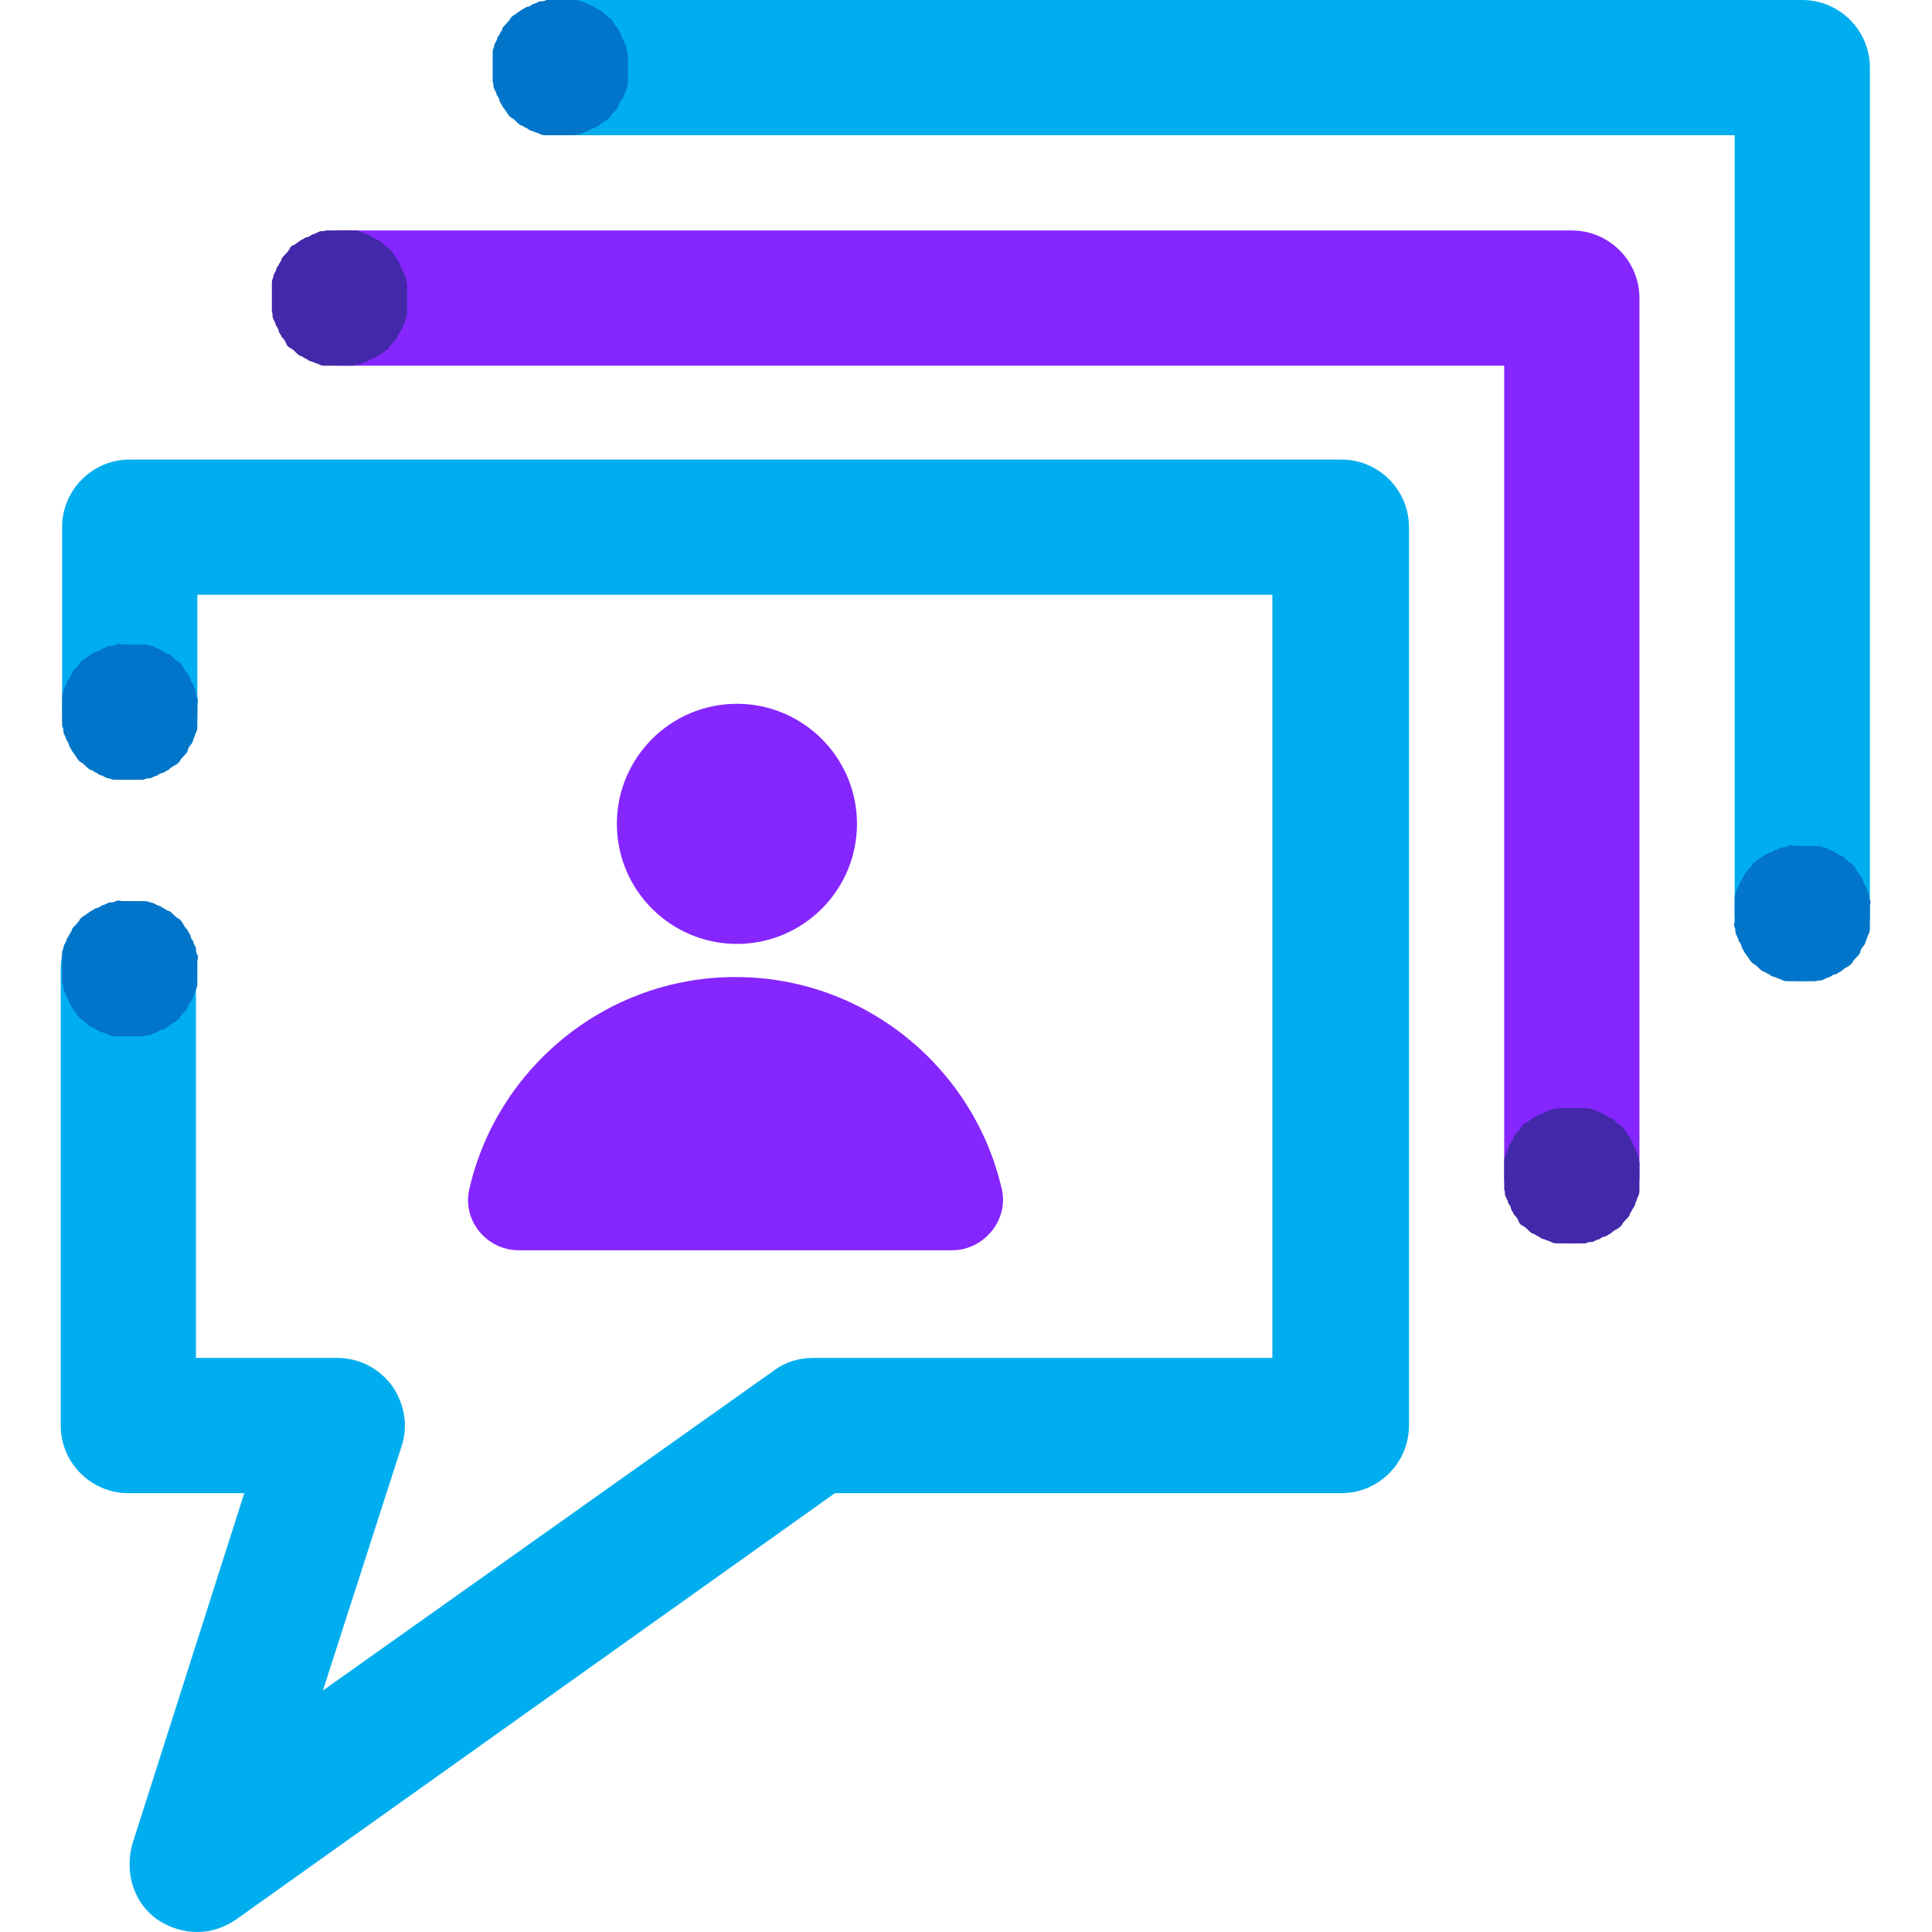
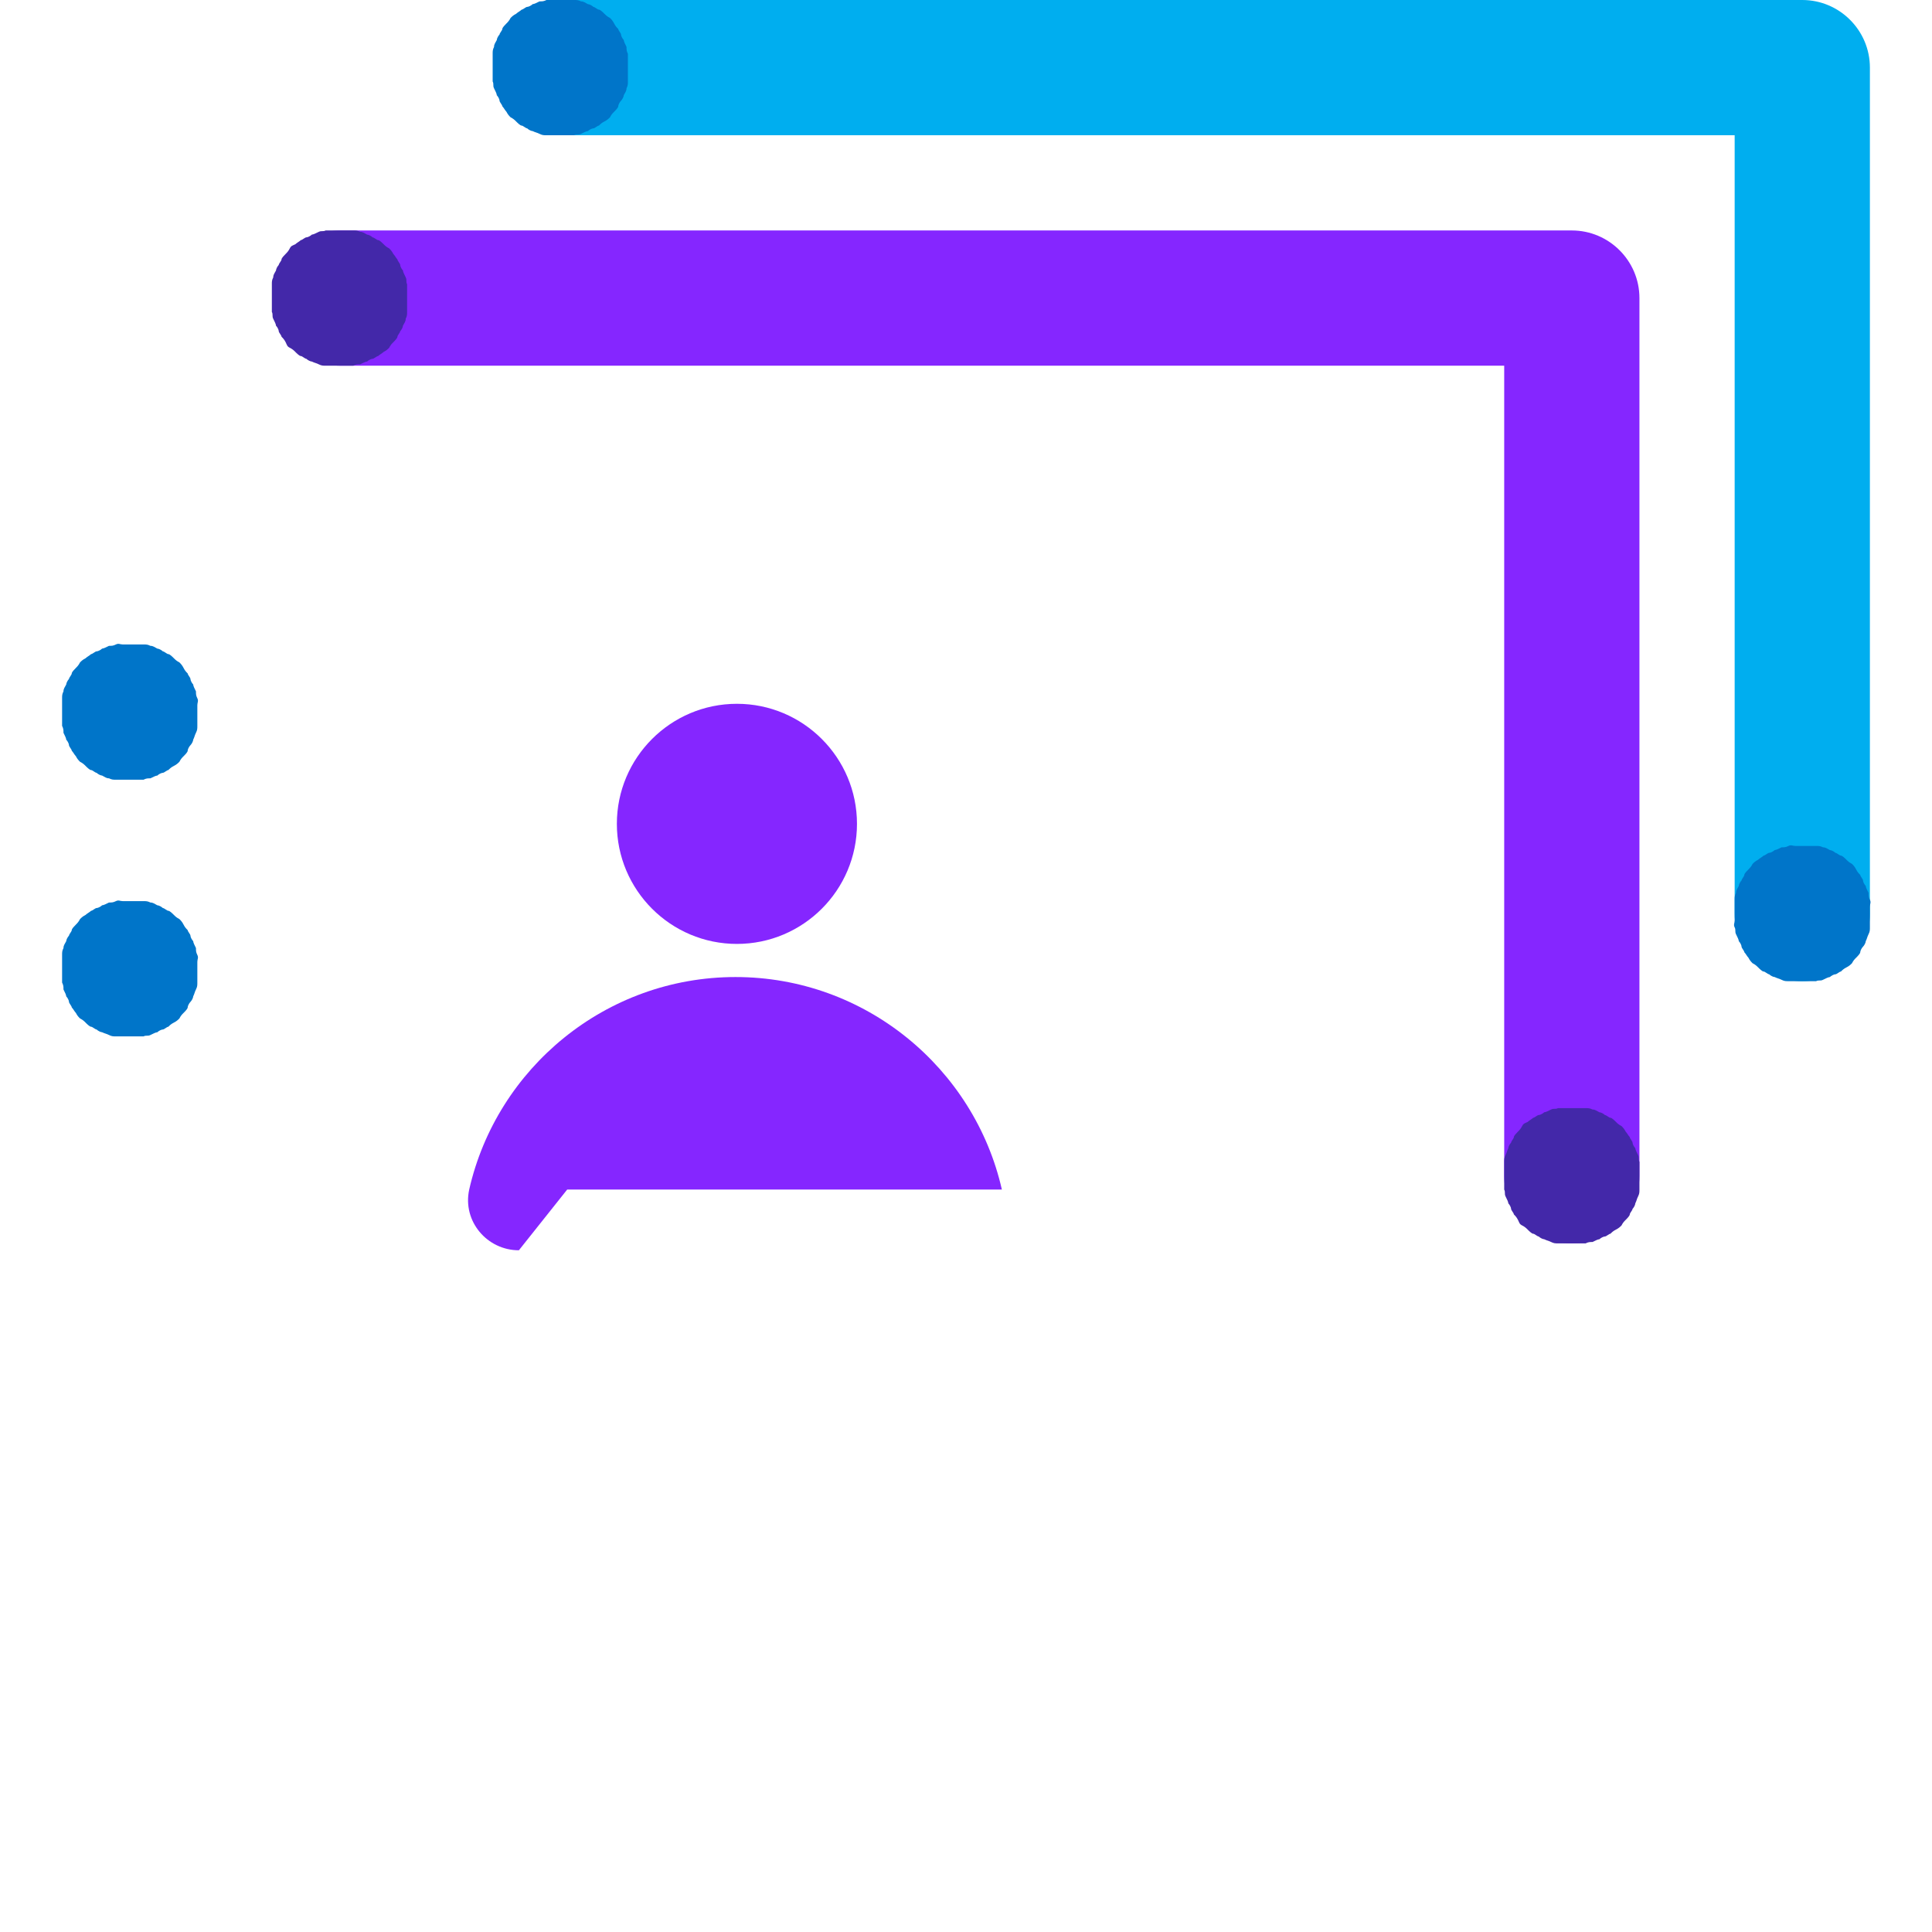
<svg xmlns="http://www.w3.org/2000/svg" id="elements" width="140" height="140" version="1.1" viewBox="0 0 140 140">
  <defs>
    <style>
      .st0 {
        fill: #4328a9;
      }

      .st1 {
        fill: #00aeef;
      }

      .st2 {
        fill: #8526ff;
      }

      .st3 {
        fill: #0075c9;
      }
    </style>
  </defs>
-   <path class="st1" d="M14.3,140c-1,0-2-.3-2.9-.9-1.7-1.2-2.4-3.4-1.8-5.5l8.1-25.4h-8.4c-2.7,0-4.9-2.2-4.9-4.9v-33.1c0-2.7,2.2-4.9,4.9-4.9s4.9,2.2,4.9,4.9v28.2h10.2c1.6,0,3,.7,4,2,.9,1.3,1.2,2.9.7,4.4l-5.7,17.7,32.7-23.2c.8-.6,1.8-.9,2.8-.9h33.3v-55.3H14.3v8.5c0,2.7-2.2,4.9-4.9,4.9s-4.9-2.2-4.9-4.9v-13.4c0-2.7,2.2-4.9,4.9-4.9h87.8c2.7,0,4.9,2.2,4.9,4.9v65.1c0,2.7-2.2,4.9-4.9,4.9h-36.7l-43.4,30.9c-.9.6-1.8.9-2.8.9h0Z" />
  <path class="st3" d="M9.4,46.7c.2,0,.3,0,.5,0,.2,0,.3,0,.5,0,.2,0,.3,0,.5.1.2,0,.3.1.5.2.1,0,.3.1.4.2.1,0,.3.2.4.2.1,0,.3.2.4.3.1.1.2.2.4.3.1.1.2.2.3.4s.2.3.3.4c0,.1.2.3.2.4,0,.1.1.3.2.4,0,.1.1.3.2.5,0,.2,0,.3.1.5s0,.3,0,.5c0,.2,0,.3,0,.5s0,.3,0,.5c0,.2,0,.3,0,.5s0,.3-.1.5-.1.3-.2.5c0,.1-.1.3-.2.4s-.2.3-.2.4c0,.1-.2.3-.3.4s-.2.2-.3.4c-.1.1-.2.2-.4.3s-.3.2-.4.3c-.1,0-.3.2-.4.2-.1,0-.3.1-.4.2-.1,0-.3.1-.5.2-.2,0-.3,0-.5.1-.2,0-.3,0-.5,0-.3,0-.6,0-1,0-.2,0-.3,0-.5,0-.2,0-.3,0-.5-.1-.2,0-.3-.1-.5-.2-.1,0-.3-.1-.4-.2-.1,0-.3-.2-.4-.2-.1,0-.3-.2-.4-.3-.1-.1-.2-.2-.4-.3-.1-.1-.2-.2-.3-.4-.1-.1-.2-.3-.3-.4,0-.1-.2-.3-.2-.4s-.1-.3-.2-.4c0-.1-.1-.3-.2-.5,0-.2,0-.3-.1-.5,0-.2,0-.3,0-.5,0-.2,0-.3,0-.5s0-.3,0-.5c0-.2,0-.3,0-.5,0-.2,0-.3.1-.5,0-.2.1-.3.2-.5,0-.1.1-.3.2-.4,0-.1.2-.3.2-.4,0-.1.2-.3.3-.4.1-.1.2-.2.3-.4.1-.1.2-.2.4-.3.1-.1.3-.2.4-.3.1,0,.3-.2.4-.2.1,0,.3-.1.4-.2.1,0,.3-.1.5-.2.2,0,.3,0,.5-.1s.3,0,.5,0c.2,0,.3,0,.5,0Z" />
  <path class="st3" d="M9.4,65.3c.2,0,.3,0,.5,0,.2,0,.3,0,.5,0,.2,0,.3,0,.5.1.2,0,.3.1.5.2.1,0,.3.1.4.2.1,0,.3.2.4.2.1,0,.3.2.4.3.1.1.2.2.4.3.1.1.2.2.3.4s.2.3.3.4c0,.1.2.3.2.4,0,.1.1.3.2.4,0,.1.1.3.2.5,0,.2,0,.3.1.5s0,.3,0,.5c0,.2,0,.3,0,.5s0,.3,0,.5c0,.2,0,.3,0,.5s0,.3-.1.5-.1.3-.2.5c0,.1-.1.3-.2.4s-.2.3-.2.4c0,.1-.2.3-.3.4s-.2.2-.3.4c-.1.1-.2.2-.4.3s-.3.2-.4.3c-.1,0-.3.2-.4.2-.1,0-.3.1-.4.2-.1,0-.3.1-.5.2s-.3,0-.5.1c-.2,0-.3,0-.5,0-.3,0-.6,0-1,0-.2,0-.3,0-.5,0-.2,0-.3,0-.5-.1s-.3-.1-.5-.2c-.1,0-.3-.1-.4-.2-.1,0-.3-.2-.4-.2-.1,0-.3-.2-.4-.3-.1-.1-.2-.2-.4-.3-.1-.1-.2-.2-.3-.4-.1-.1-.2-.3-.3-.4,0-.1-.2-.3-.2-.4s-.1-.3-.2-.4c0-.1-.1-.3-.2-.5,0-.2,0-.3-.1-.5,0-.2,0-.3,0-.5,0-.2,0-.3,0-.5s0-.3,0-.5c0-.2,0-.3,0-.5,0-.2,0-.3.1-.5,0-.2.1-.3.2-.5,0-.1.1-.3.2-.4,0-.1.2-.3.2-.4,0-.1.2-.3.3-.4.1-.1.2-.2.3-.4.1-.1.2-.2.4-.3.1-.1.3-.2.4-.3.1,0,.3-.2.4-.2.1,0,.3-.1.4-.2.1,0,.3-.1.5-.2.2,0,.3,0,.5-.1s.3,0,.5,0c.2,0,.3,0,.5,0h0Z" />
  <g>
    <path class="st2" d="M113.9,90.1c-2.7,0-4.9-2.2-4.9-4.9V26.5H24.7c-2.7,0-4.9-2.2-4.9-4.9s2.2-4.9,4.9-4.9h89.2c2.7,0,4.9,2.2,4.9,4.9v63.6c0,2.7-2.2,4.9-4.9,4.9Z" />
    <path class="st0" d="M24.6,26.5c-.2,0-.3,0-.5,0s-.3,0-.5,0c-.2,0-.3,0-.5-.1s-.3-.1-.5-.2c-.1,0-.3-.1-.4-.2-.1,0-.3-.2-.4-.2s-.3-.2-.4-.3-.2-.2-.4-.3-.2-.2-.3-.4-.2-.3-.3-.4c0-.1-.2-.3-.2-.4,0-.1-.1-.3-.2-.4,0-.1-.1-.3-.2-.5s0-.3-.1-.5c0-.2,0-.3,0-.5s0-.3,0-.5,0-.3,0-.5c0-.2,0-.3,0-.5,0-.2,0-.3.1-.5,0-.2.1-.3.2-.5,0-.1.1-.3.2-.4,0-.1.2-.3.2-.4,0-.1.2-.3.3-.4.1-.1.2-.2.3-.4s.2-.2.4-.3c.1-.1.3-.2.4-.3.1,0,.3-.2.4-.2.1,0,.3-.1.4-.2.1,0,.3-.1.5-.2s.3,0,.5-.1c.2,0,.3,0,.5,0,.3,0,.6,0,1,0,.2,0,.3,0,.5,0,.2,0,.3,0,.5.1.2,0,.3.1.5.2.1,0,.3.1.4.2.1,0,.3.2.4.2.1,0,.3.2.4.3.1.1.2.2.4.3.1.1.2.2.3.4.1.1.2.3.3.4,0,.1.2.3.2.4,0,.1.1.3.2.4,0,.1.1.3.2.5s0,.3.1.5c0,.2,0,.3,0,.5,0,.2,0,.3,0,.5s0,.3,0,.5c0,.2,0,.3,0,.5,0,.2,0,.3-.1.5,0,.2-.1.3-.2.5,0,.1-.1.3-.2.4,0,.1-.2.3-.2.4,0,.1-.2.3-.3.4-.1.1-.2.2-.3.4-.1.1-.2.2-.4.3-.1.1-.3.2-.4.3-.1,0-.3.2-.4.2-.1,0-.3.1-.4.2-.1,0-.3.1-.5.2-.2,0-.3,0-.5.1-.2,0-.3,0-.5,0-.2,0-.3,0-.5,0Z" />
    <path class="st0" d="M113.9,90.1c-.2,0-.3,0-.5,0s-.3,0-.5,0c-.2,0-.3,0-.5-.1s-.3-.1-.5-.2c-.1,0-.3-.1-.4-.2-.1,0-.3-.2-.4-.2-.1,0-.3-.2-.4-.3-.1-.1-.2-.2-.4-.3s-.2-.2-.3-.4-.2-.3-.3-.4c0-.1-.2-.3-.2-.4,0-.1-.1-.3-.2-.4,0-.1-.1-.3-.2-.5s0-.3-.1-.5c0-.2,0-.3,0-.5s0-.3,0-.5,0-.3,0-.5c0-.2,0-.3,0-.5,0-.2,0-.3.1-.5s.1-.3.2-.5c0-.1.1-.3.2-.4,0-.1.2-.3.2-.4,0-.1.2-.3.3-.4.1-.1.2-.2.3-.4s.2-.2.4-.3c.1-.1.3-.2.4-.3.1,0,.3-.2.4-.2.1,0,.3-.1.4-.2.1,0,.3-.1.5-.2s.3,0,.5-.1c.2,0,.3,0,.5,0,.3,0,.6,0,1,0,.2,0,.3,0,.5,0,.2,0,.3,0,.5.1.2,0,.3.1.5.2.1,0,.3.1.4.2.1,0,.3.2.4.2.1,0,.3.2.4.3.1.1.2.2.4.3.1.1.2.2.3.4.1.1.2.3.3.4,0,.1.2.3.2.4,0,.1.1.3.2.4,0,.1.1.3.2.5s0,.3.1.5c0,.2,0,.3,0,.5,0,.2,0,.3,0,.5s0,.3,0,.5c0,.2,0,.3,0,.5,0,.2,0,.3-.1.5s-.1.3-.2.5c0,.1-.1.3-.2.4,0,.1-.2.3-.2.4,0,.1-.2.3-.3.4-.1.1-.2.2-.3.4-.1.1-.2.2-.4.3s-.3.2-.4.3c-.1,0-.3.2-.4.2-.1,0-.3.1-.4.2-.1,0-.3.1-.5.2-.2,0-.3,0-.5.1-.2,0-.3,0-.5,0-.2,0-.3,0-.5,0Z" />
  </g>
  <g>
    <path class="st1" d="M130.6,71.1c-2.7,0-4.9-2.2-4.9-4.9V9.8H40.7c-2.7,0-4.9-2.2-4.9-4.9s2.2-4.9,4.9-4.9h89.9c2.7,0,4.9,2.2,4.9,4.9v61.3c0,2.7-2.2,4.9-4.9,4.9Z" />
    <path class="st3" d="M130.6,61.3c.2,0,.3,0,.5,0,.2,0,.3,0,.5,0,.2,0,.3,0,.5.1.2,0,.3.1.5.2.1,0,.3.1.4.2.1,0,.3.2.4.2.1,0,.3.2.4.3.1.1.2.2.4.3.1.1.2.2.3.4s.2.3.3.4c0,.1.2.3.2.4,0,.1.1.3.2.4,0,.1.1.3.2.5,0,.2,0,.3.1.5s0,.3,0,.5c0,.2,0,.3,0,.5s0,.3,0,.5c0,.2,0,.3,0,.5s0,.3-.1.5-.1.3-.2.5c0,.1-.1.3-.2.4s-.2.3-.2.4c0,.1-.2.3-.3.4s-.2.2-.3.4c-.1.1-.2.2-.4.3s-.3.2-.4.3c-.1,0-.3.2-.4.2-.1,0-.3.1-.4.2-.1,0-.3.1-.5.2s-.3,0-.5.1c-.2,0-.3,0-.5,0-.3,0-.6,0-1,0-.2,0-.3,0-.5,0s-.3,0-.5-.1-.3-.1-.5-.2c-.1,0-.3-.1-.4-.2-.1,0-.3-.2-.4-.2-.1,0-.3-.2-.4-.3-.1-.1-.2-.2-.4-.3-.1-.1-.2-.2-.3-.4-.1-.1-.2-.3-.3-.4,0-.1-.2-.3-.2-.4s-.1-.3-.2-.4c0-.1-.1-.3-.2-.5s0-.3-.1-.5,0-.3,0-.5c0-.2,0-.3,0-.5s0-.3,0-.5c0-.2,0-.3,0-.5s0-.3.1-.5c0-.2.1-.3.2-.5,0-.1.1-.3.2-.4,0-.1.2-.3.2-.4,0-.1.2-.3.3-.4.1-.1.2-.2.3-.4.1-.1.2-.2.4-.3.1-.1.3-.2.4-.3.1,0,.3-.2.4-.2.1,0,.3-.1.4-.2.1,0,.3-.1.5-.2.2,0,.3,0,.5-.1s.3,0,.5,0c.2,0,.3,0,.5,0h0Z" />
    <path class="st3" d="M40.6,0c.2,0,.3,0,.5,0,.2,0,.3,0,.5,0,.2,0,.3,0,.5.1.2,0,.3.1.5.2.1,0,.3.1.4.2.1,0,.3.2.4.2.1,0,.3.2.4.3.1.1.2.2.4.3.1.1.2.2.3.4s.2.3.3.4c0,.1.2.3.2.4,0,.1.1.3.2.4,0,.1.1.3.2.5,0,.2,0,.3.1.5,0,.2,0,.3,0,.5,0,.2,0,.3,0,.5s0,.3,0,.5c0,.2,0,.3,0,.5s0,.3-.1.5c0,.2-.1.3-.2.5,0,.1-.1.3-.2.4s-.2.3-.2.4c0,.1-.2.3-.3.4s-.2.2-.3.4c-.1.1-.2.2-.4.3s-.3.2-.4.3c-.1,0-.3.2-.4.2-.1,0-.3.1-.4.2-.1,0-.3.1-.5.2s-.3,0-.5.1c-.2,0-.3,0-.5,0-.3,0-.6,0-1,0-.2,0-.3,0-.5,0s-.3,0-.5-.1-.3-.1-.5-.2c-.1,0-.3-.1-.4-.2-.1,0-.3-.2-.4-.2-.1,0-.3-.2-.4-.3-.1-.1-.2-.2-.4-.3-.1-.1-.2-.2-.3-.4-.1-.1-.2-.3-.3-.4,0-.1-.2-.3-.2-.4s-.1-.3-.2-.4c0-.1-.1-.3-.2-.5s0-.3-.1-.5c0-.2,0-.3,0-.5,0-.2,0-.3,0-.5s0-.3,0-.5c0-.2,0-.3,0-.5,0-.2,0-.3.1-.5,0-.2.1-.3.2-.5,0-.1.1-.3.2-.4,0-.1.2-.3.2-.4,0-.1.2-.3.3-.4.1-.1.2-.2.3-.4.1-.1.2-.2.4-.3.1-.1.3-.2.4-.3.1,0,.3-.2.4-.2.1,0,.3-.1.4-.2.1,0,.3-.1.5-.2.2,0,.3,0,.5-.1s.3,0,.5,0c.2,0,.3,0,.5,0h0Z" />
  </g>
  <g>
-     <path class="st2" d="M37.6,90.6c-2.3,0-4.1-2.1-3.6-4.4,2-8.8,9.9-15.4,19.3-15.4s17.3,6.6,19.3,15.4c.5,2.2-1.3,4.4-3.6,4.4h-31.5Z" />
+     <path class="st2" d="M37.6,90.6c-2.3,0-4.1-2.1-3.6-4.4,2-8.8,9.9-15.4,19.3-15.4s17.3,6.6,19.3,15.4h-31.5Z" />
    <path class="st2" d="M44.7,59.7c0-4.8,3.9-8.7,8.7-8.7s8.7,3.9,8.7,8.7-3.9,8.7-8.7,8.7-8.7-3.9-8.7-8.7" />
  </g>
</svg>